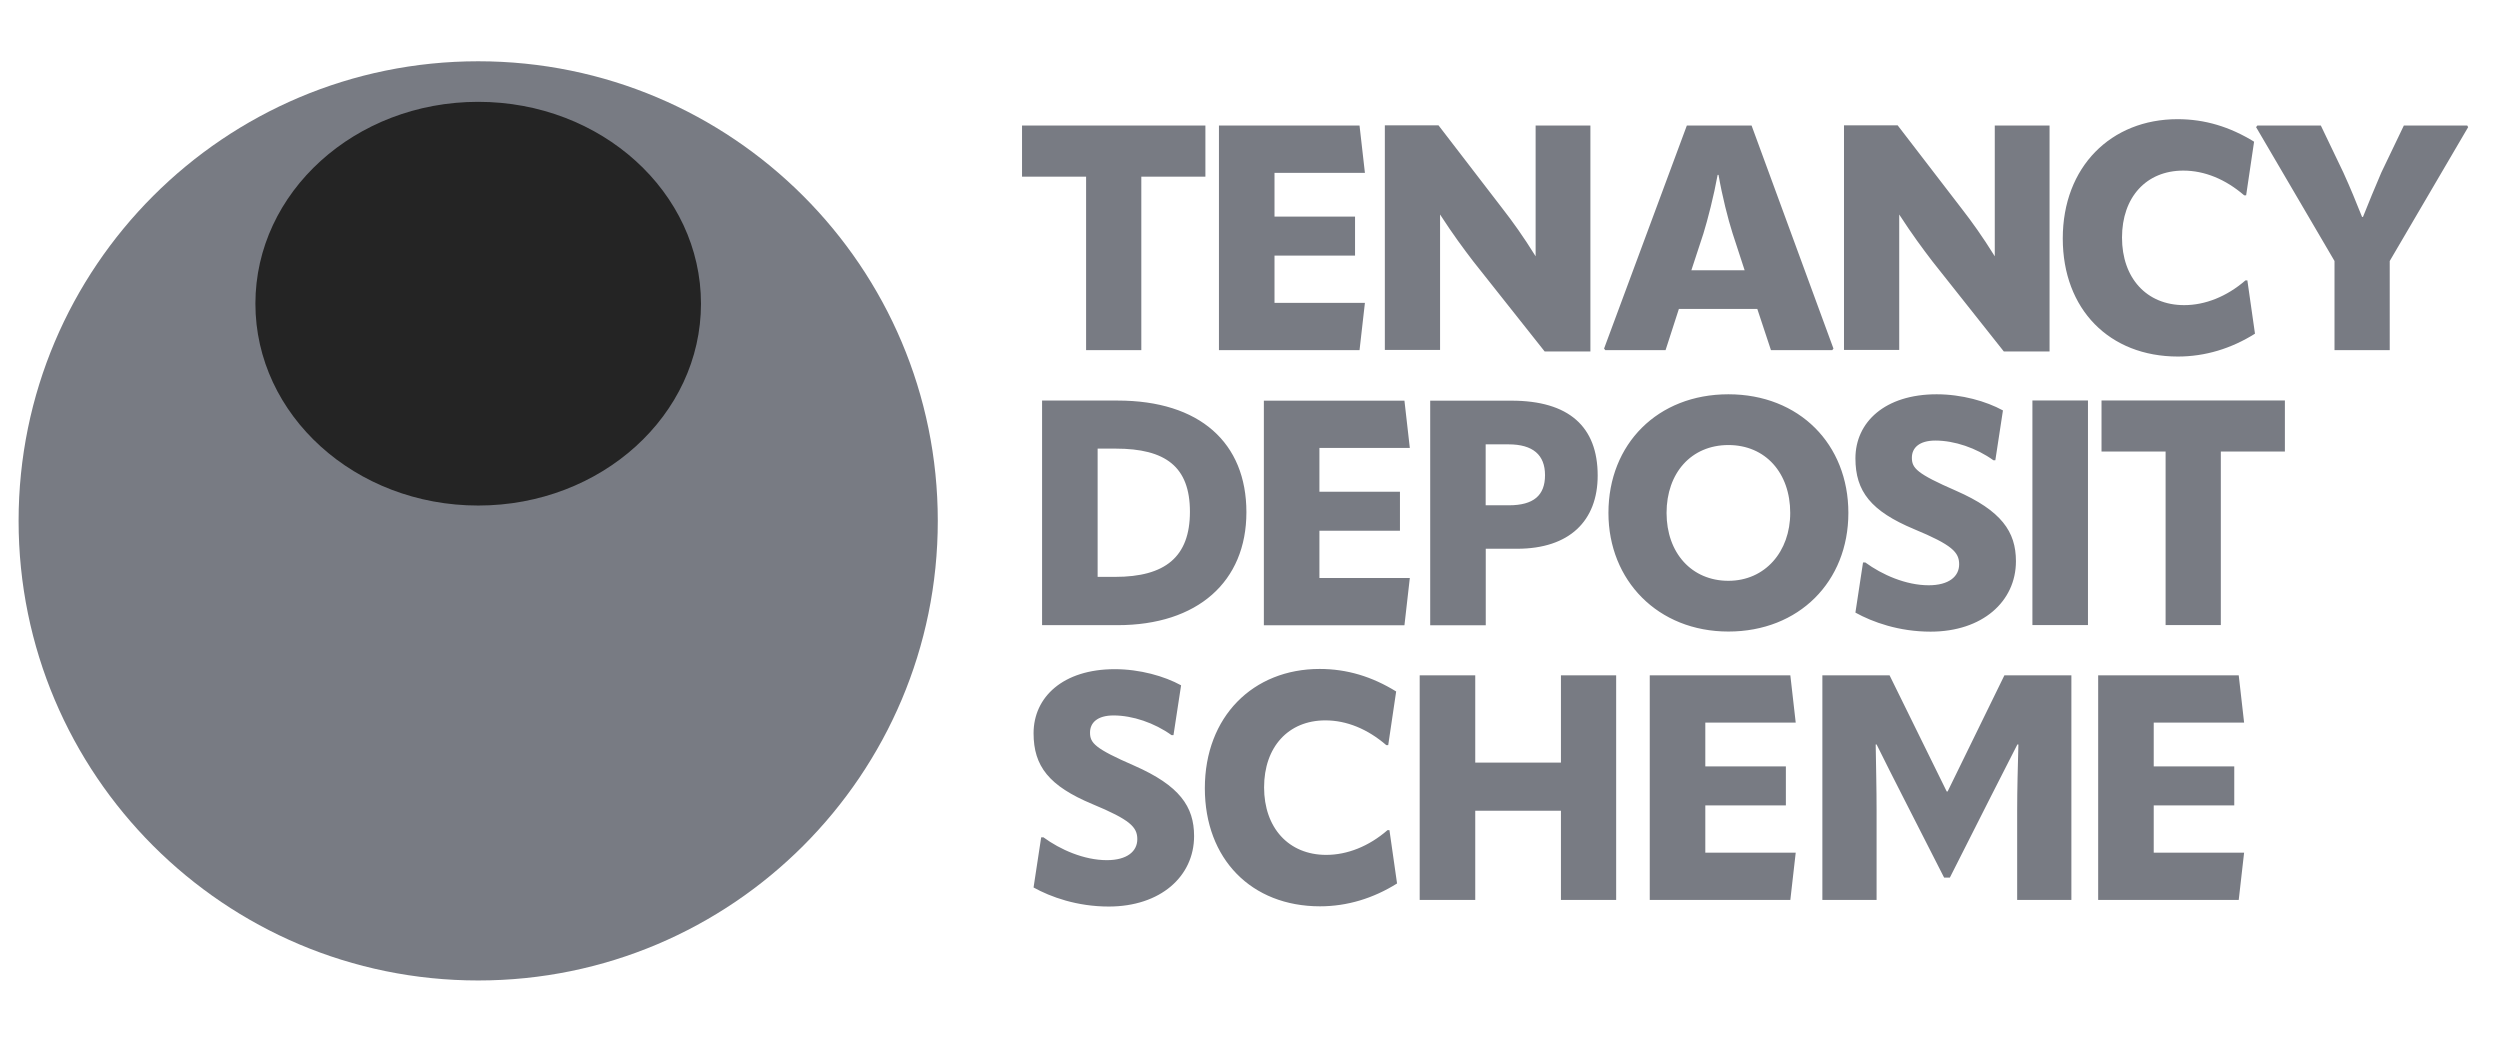
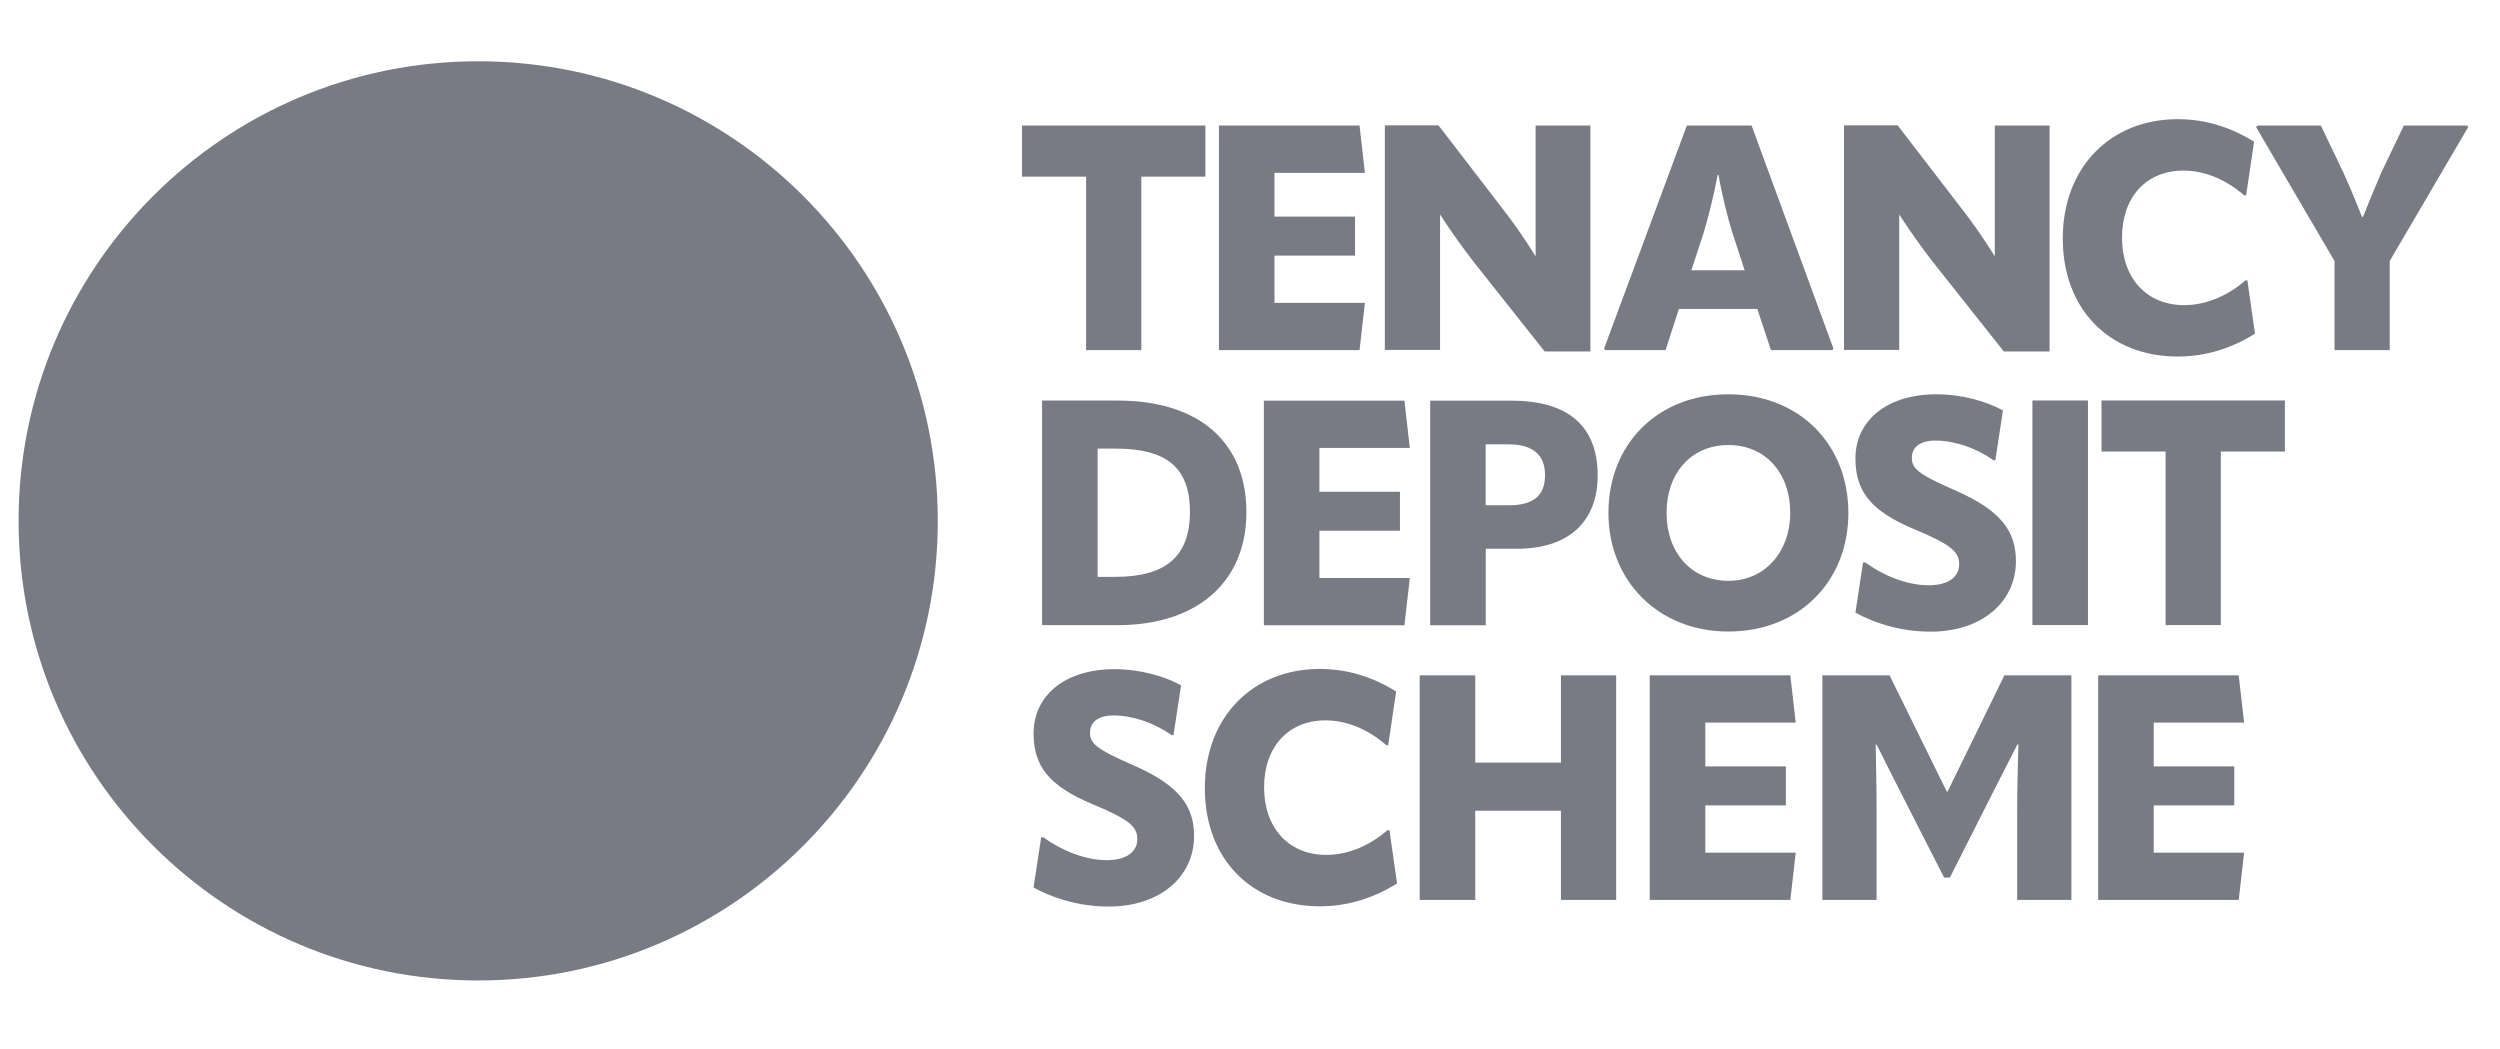
<svg xmlns="http://www.w3.org/2000/svg" width="112" height="47" viewBox="0 0 112 47" fill="none">
  <path d="M42.013 23.335C42.013 34.706 32.794 43.925 21.423 43.925C10.052 43.925 0.833 34.706 0.833 23.335C0.833 11.964 10.052 2.745 21.423 2.745C32.794 2.745 42.013 11.964 42.013 23.335Z" fill="#787B83" />
-   <path d="M31.404 13.605C31.404 8.612 26.938 4.562 21.423 4.562C15.908 4.562 11.442 8.612 11.442 13.605C11.442 18.598 15.908 22.648 21.423 22.648C26.938 22.648 31.404 18.598 31.404 13.605Z" fill="#242424" />
  <path d="M54.002 5.625V7.914H51.131V15.687H48.657V7.914H45.787V5.625H54.002ZM57.098 11.452V13.569H61.148L60.907 15.687H54.609V5.625H60.907L61.148 7.743H57.098V9.705H60.706V11.452H57.098ZM78.471 5.625L82.139 15.617L82.084 15.687H79.339L78.727 13.84H75.214L74.617 15.687H71.917L71.862 15.617L75.57 5.625H78.471ZM75.771 12.109H78.16L77.618 10.448C77.417 9.821 77.151 8.772 76.99 7.833H76.95C76.78 8.772 76.509 9.826 76.313 10.463L75.771 12.114V12.109ZM92.412 10.684C92.412 7.472 94.575 5.339 97.555 5.339C98.78 5.339 99.899 5.681 100.983 6.348L100.627 8.752H100.541C99.703 8.029 98.765 7.643 97.811 7.643C96.15 7.643 95.066 8.837 95.066 10.644C95.066 12.45 96.16 13.67 97.852 13.67C98.79 13.67 99.758 13.288 100.597 12.561H100.682L101.023 14.949C99.959 15.617 98.79 15.973 97.57 15.973C94.499 15.973 92.412 13.855 92.412 10.684ZM103.974 5.625L104.982 7.728C105.324 8.481 105.535 9.008 105.821 9.72H105.861C106.147 9.008 106.357 8.486 106.684 7.728L107.692 5.625H110.533L110.573 5.696L107.06 11.693V15.687H104.586V11.693L101.073 5.696L101.128 5.625H103.974ZM46.685 28.007V17.945H50.068C53.751 17.945 55.839 19.837 55.839 22.948C55.839 26.06 53.651 28.007 50.068 28.007H46.685ZM49.174 25.844H49.957C52.2 25.844 53.309 24.951 53.309 22.928C53.309 20.906 52.215 20.098 49.982 20.098H49.174V25.839V25.844ZM59.11 23.776V25.894H63.16L62.919 28.012H56.621V17.95H62.919L63.16 20.068H59.11V22.03H62.718V23.776H59.11ZM71.576 21.302C71.576 23.335 70.311 24.584 67.968 24.584H66.562V28.012H64.073V17.95H67.712C70.286 17.95 71.576 19.114 71.576 21.302ZM67.596 22.637C68.705 22.637 69.217 22.196 69.217 21.287C69.217 20.379 68.675 19.907 67.581 19.907H66.558V22.637H67.596ZM72.058 22.979C72.058 19.892 74.261 17.664 77.432 17.664C80.604 17.664 82.807 19.897 82.807 22.979C82.807 26.06 80.589 28.293 77.432 28.293C74.276 28.293 72.058 26.005 72.058 22.979ZM80.202 22.979C80.202 21.187 79.093 19.938 77.432 19.938C75.771 19.938 74.662 21.187 74.662 22.979C74.662 24.77 75.786 26.02 77.432 26.02C79.078 26.02 80.202 24.71 80.202 22.979ZM83.123 27.44L83.464 25.197H83.564C84.317 25.749 85.386 26.22 86.405 26.22C87.313 26.22 87.77 25.824 87.77 25.282C87.77 24.74 87.459 24.414 85.752 23.706C83.82 22.898 83.123 22.015 83.123 20.535C83.123 18.914 84.443 17.664 86.761 17.664C87.885 17.664 88.979 17.975 89.732 18.387L89.391 20.62H89.305C88.538 20.068 87.559 19.737 86.706 19.737C85.983 19.737 85.652 20.063 85.652 20.505C85.652 20.971 85.863 21.217 87.629 21.985C89.662 22.878 90.314 23.817 90.314 25.142C90.314 26.948 88.809 28.298 86.49 28.298C85.07 28.298 83.891 27.871 83.123 27.445V27.44ZM91.052 17.94H93.541V28.002H91.052V17.94ZM102.363 17.94V20.229H99.493V28.002H97.019V20.229H94.148V17.94H102.363ZM46.304 39.755L46.645 37.511H46.745C47.498 38.064 48.567 38.535 49.586 38.535C50.494 38.535 50.951 38.139 50.951 37.597C50.951 37.055 50.639 36.729 48.933 36.021C47.001 35.213 46.304 34.33 46.304 32.85C46.304 31.229 47.624 29.979 49.942 29.979C51.066 29.979 52.16 30.29 52.913 30.702L52.572 32.935H52.486C51.718 32.383 50.74 32.052 49.887 32.052C49.164 32.052 48.833 32.378 48.833 32.819C48.833 33.286 49.044 33.532 50.81 34.3C52.843 35.193 53.495 36.132 53.495 37.456C53.495 39.263 51.989 40.613 49.671 40.613C48.251 40.613 47.072 40.186 46.304 39.76V39.755ZM53.977 35.313C53.977 32.102 56.14 29.969 59.12 29.969C60.345 29.969 61.464 30.31 62.548 30.978L62.192 33.382H62.106C61.268 32.659 60.33 32.273 59.376 32.273C57.715 32.273 56.631 33.467 56.631 35.273C56.631 37.08 57.725 38.299 59.416 38.299C60.355 38.299 61.324 37.918 62.161 37.19H62.247L62.588 39.579C61.524 40.246 60.355 40.603 59.136 40.603C56.064 40.603 53.977 38.485 53.977 35.313ZM69.93 30.255H72.404V40.317H69.93V36.322H66.091V40.317H63.602V30.255H66.091V34.164H69.93V30.255ZM76.398 36.081V38.199H80.448L80.207 40.317H73.909V30.255H80.207L80.448 32.373H76.398V34.335H80.007V36.081H76.398ZM81.642 40.317V30.255H84.653L87.213 35.459H87.253L89.797 30.255H92.798V40.317H90.369V36.322C90.369 35.344 90.399 34.33 90.424 33.351H90.379L89.185 35.695L87.353 39.318H87.097L85.251 35.695C84.854 34.912 84.453 34.129 84.071 33.351H84.031C84.046 34.33 84.071 35.344 84.071 36.322V40.317H81.642ZM96.487 36.081V38.199H100.536L100.295 40.317H93.998V30.255H100.295L100.536 32.373H96.487V34.335H100.095V36.081H96.487ZM68.796 5.615V11.482C68.224 10.563 67.777 9.946 67.33 9.369L64.445 5.615H62.041V15.677H64.515V9.61C65.107 10.523 65.564 11.136 66.005 11.713L69.202 15.747H71.25V5.625H68.791L68.796 5.615ZM89.366 5.615V11.482C88.793 10.563 88.347 9.946 87.9 9.369L85.015 5.615H82.611V15.677H85.085V9.61C85.677 10.523 86.134 11.136 86.575 11.713L89.772 15.747H91.82V5.625H89.361L89.366 5.615Z" fill="#787B83" />
</svg>